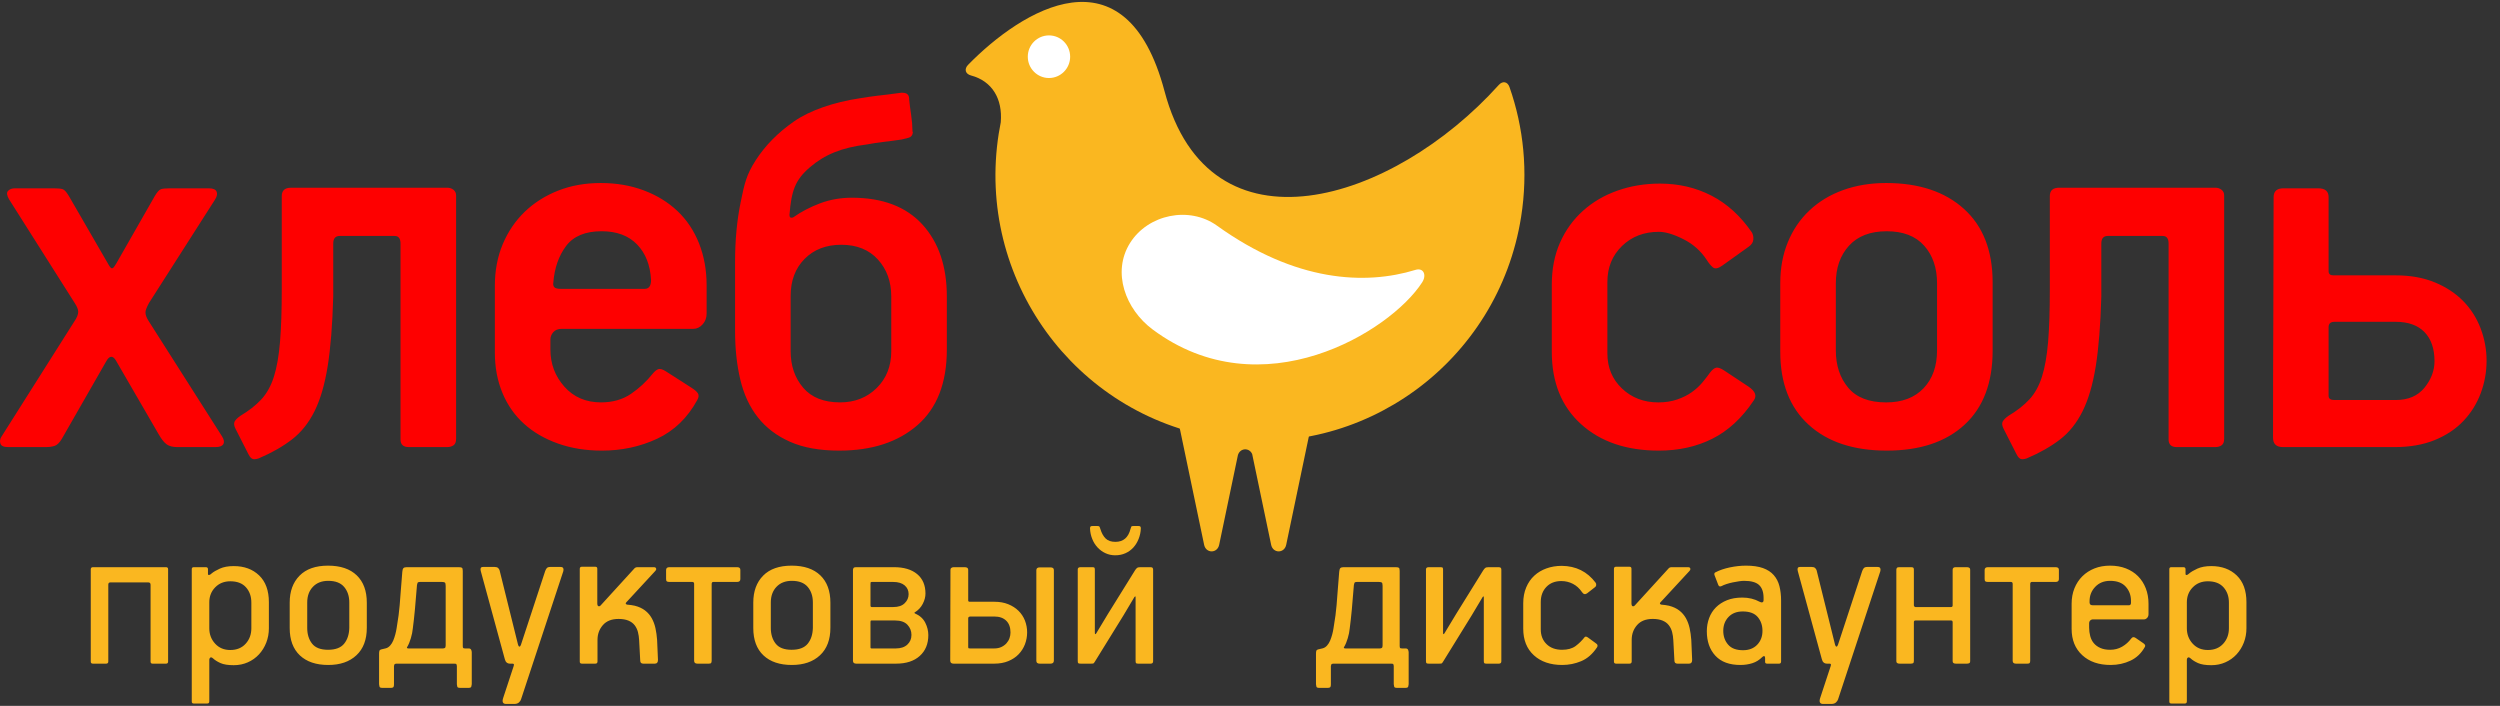
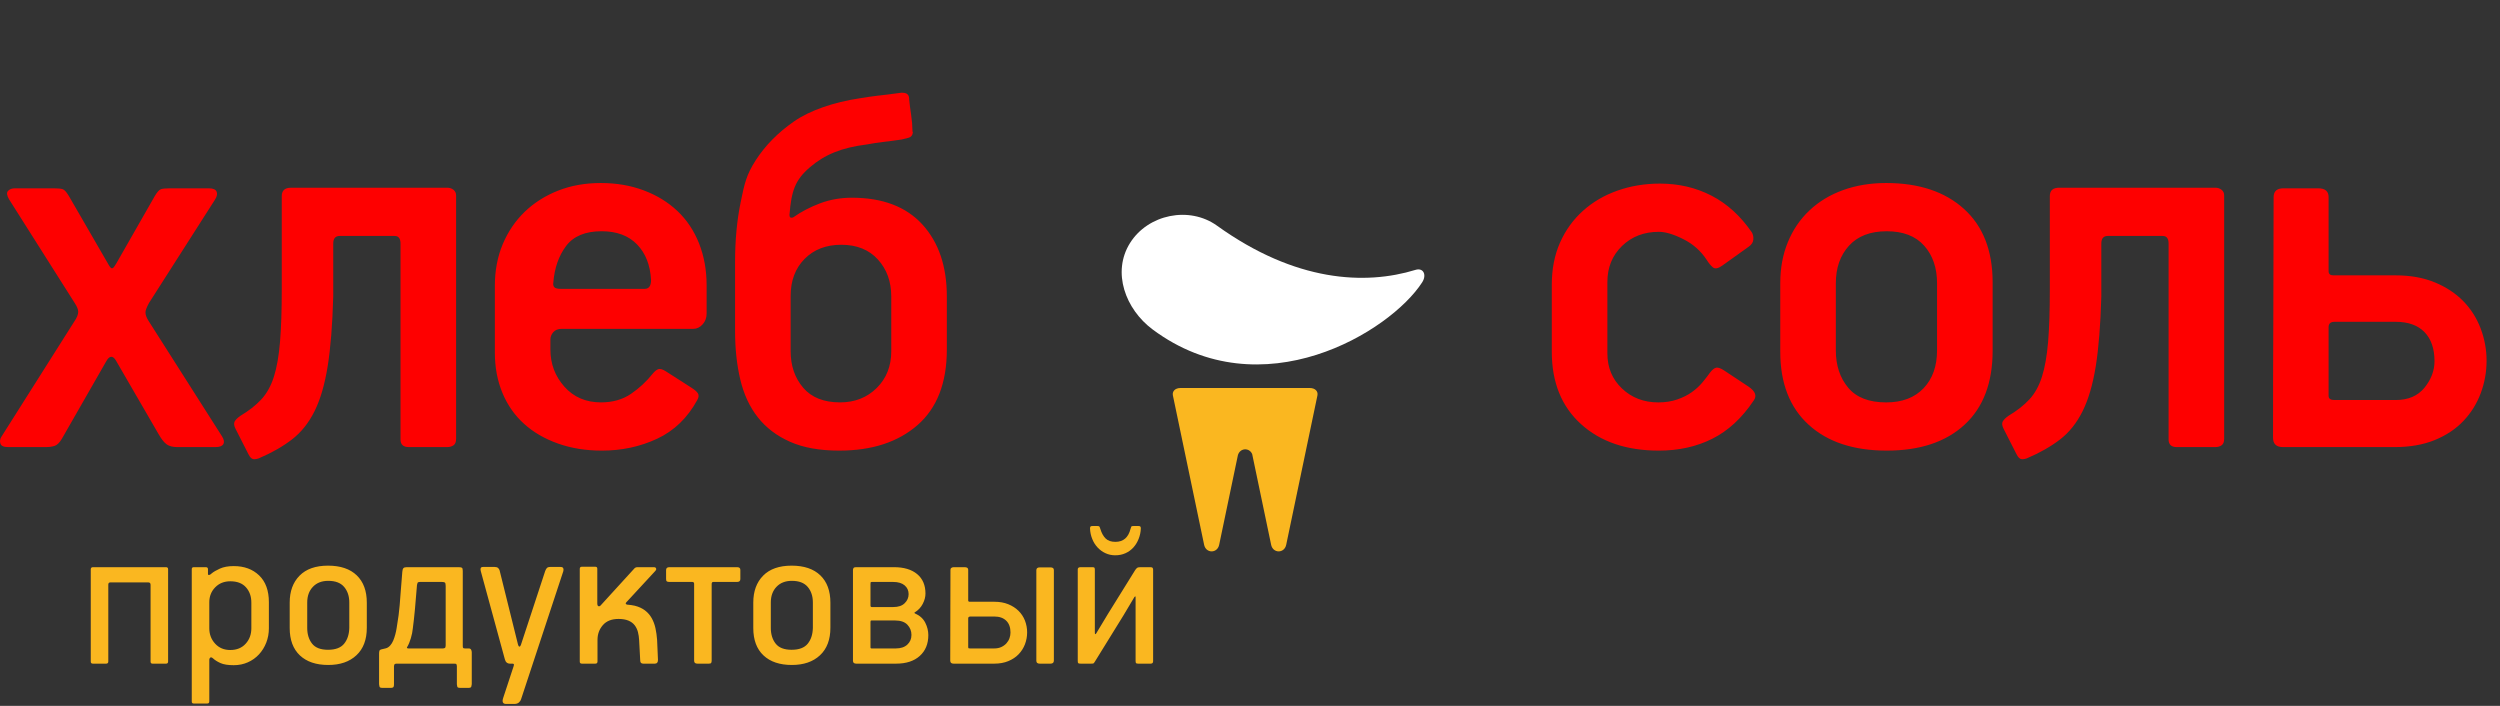
<svg xmlns="http://www.w3.org/2000/svg" width="170" height="48" viewBox="0 0 170 48" fill="none">
  <rect x="0" y="0" width="170" height="48" fill="#333333" stroke="none" />
  <path d="M15.104 29.682C15.236 29.895 15.263 30.069 15.184 30.202C15.104 30.336 14.931 30.401 14.666 30.401H12.041C11.748 30.401 11.517 30.342 11.344 30.222C11.171 30.102 10.993 29.882 10.808 29.562L7.864 24.483C7.651 24.163 7.439 24.189 7.227 24.563L4.204 29.842C4.044 30.108 3.879 30.269 3.706 30.322C3.534 30.376 3.342 30.401 3.129 30.401H0.544C0.251 30.401 0.079 30.322 0.027 30.162C-0.027 30.002 0 29.842 0.106 29.682L5.039 21.883C5.225 21.617 5.318 21.39 5.318 21.204C5.318 21.044 5.239 20.843 5.079 20.604L0.623 13.565C0.464 13.299 0.437 13.105 0.544 12.985C0.65 12.865 0.809 12.805 1.021 12.805H3.647C3.939 12.805 4.144 12.825 4.263 12.865C4.382 12.904 4.522 13.059 4.681 13.325L7.387 18.004C7.492 18.191 7.578 18.271 7.644 18.244C7.711 18.218 7.797 18.111 7.903 17.924L10.529 13.325C10.687 13.059 10.827 12.904 10.947 12.865C11.066 12.825 11.271 12.805 11.563 12.805H14.188C14.481 12.805 14.66 12.879 14.726 13.025C14.792 13.172 14.759 13.351 14.626 13.565L10.131 20.604C9.972 20.897 9.892 21.11 9.892 21.244C9.892 21.404 9.958 21.59 10.091 21.804L15.104 29.682ZM19.16 13.332C19.16 12.954 19.371 12.765 19.796 12.765H30.418C30.577 12.765 30.716 12.812 30.835 12.904C30.954 12.999 31.015 13.125 31.015 13.285V29.842C31.015 30.056 30.954 30.202 30.835 30.282C30.716 30.362 30.577 30.401 30.418 30.401H27.793C27.42 30.401 27.235 30.229 27.235 29.883V16.563C27.235 16.217 27.102 16.045 26.838 16.045H23.098C22.806 16.045 22.66 16.218 22.66 16.565V20.163C22.607 22.084 22.481 23.663 22.282 24.903C22.083 26.142 21.786 27.162 21.388 27.962C20.99 28.763 20.478 29.402 19.855 29.882C19.232 30.362 18.483 30.788 17.609 31.162C17.475 31.215 17.349 31.235 17.229 31.222C17.111 31.208 16.998 31.095 16.892 30.882L16.017 29.162C15.911 28.949 15.891 28.782 15.957 28.662C16.023 28.542 16.149 28.416 16.335 28.283C16.918 27.936 17.396 27.563 17.767 27.162C18.137 26.762 18.424 26.249 18.623 25.622C18.822 24.997 18.96 24.209 19.04 23.263C19.119 22.317 19.16 21.124 19.16 19.683V13.332ZM48.05 21.323C48.05 21.617 47.958 21.863 47.773 22.063C47.587 22.264 47.376 22.363 47.139 22.363H38.181C37.944 22.363 37.759 22.438 37.627 22.585C37.495 22.733 37.428 22.901 37.428 23.089V23.774C37.428 24.742 37.745 25.582 38.378 26.294C39.011 27.007 39.842 27.362 40.87 27.362C41.66 27.362 42.34 27.169 42.907 26.782C43.473 26.396 43.968 25.936 44.39 25.403C44.523 25.242 44.649 25.143 44.769 25.102C44.888 25.063 45.053 25.11 45.266 25.242L47.016 26.363C47.228 26.495 47.374 26.623 47.454 26.742C47.533 26.863 47.52 27.016 47.414 27.202C46.751 28.416 45.843 29.292 44.69 29.832C43.536 30.371 42.282 30.642 40.929 30.642C39.842 30.642 38.847 30.482 37.947 30.162C37.044 29.842 36.275 29.397 35.638 28.822C35.002 28.249 34.511 27.549 34.167 26.722C33.822 25.896 33.65 24.977 33.65 23.963V19.444C33.65 18.404 33.828 17.458 34.186 16.604C34.545 15.752 35.042 15.018 35.678 14.404C36.315 13.791 37.071 13.311 37.947 12.965C38.821 12.619 39.789 12.445 40.85 12.445C41.91 12.445 42.885 12.611 43.774 12.945C44.661 13.278 45.425 13.745 46.061 14.345C46.697 14.945 47.188 15.678 47.533 16.544C47.877 17.411 48.05 18.364 48.05 19.404V21.323ZM43.836 19.643C44.125 19.643 44.271 19.444 44.271 19.044C44.218 18.03 43.902 17.224 43.322 16.624C42.742 16.024 41.938 15.724 40.909 15.724C39.802 15.724 38.999 16.058 38.497 16.724C37.996 17.391 37.707 18.218 37.627 19.204C37.601 19.337 37.621 19.444 37.687 19.523C37.752 19.604 37.904 19.643 38.142 19.643H43.836ZM64.385 23.763C64.385 26.029 63.723 27.742 62.397 28.902C61.07 30.061 59.293 30.642 57.066 30.642C55.74 30.642 54.626 30.442 53.725 30.042C52.822 29.642 52.093 29.089 51.536 28.382C50.979 27.676 50.582 26.823 50.343 25.823C50.104 24.822 49.985 23.723 49.985 22.523V17.804C49.985 16.338 50.111 14.984 50.366 13.745C50.621 12.505 50.745 11.898 51.388 10.899C52.032 9.898 52.899 9.018 53.99 8.259C55.081 7.499 56.707 6.949 58.458 6.684C59.197 6.574 59.079 6.578 59.651 6.51C60.222 6.444 60.439 6.425 61.203 6.317C61.259 6.299 61.353 6.298 61.485 6.317C61.721 6.351 61.834 6.501 61.823 6.768C61.858 7.097 61.902 7.447 61.958 7.818C62.013 8.189 62.043 8.55 62.048 8.901C62.044 8.927 62.046 8.947 62.059 8.962C62.07 8.978 62.074 8.998 62.071 9.024C62.044 9.21 61.948 9.324 61.782 9.367C61.614 9.412 61.462 9.45 61.323 9.485C60.775 9.568 60.649 9.578 60.035 9.654C59.422 9.729 59.573 9.723 58.944 9.823C57.226 10.038 56.077 10.512 55.069 11.378C54.061 12.245 53.817 12.978 53.684 14.605C53.684 14.738 53.725 14.804 53.804 14.804C53.883 14.804 53.936 14.791 53.962 14.765C54.491 14.391 55.092 14.078 55.766 13.825C56.44 13.572 57.159 13.445 57.926 13.445C60.013 13.445 61.611 14.051 62.721 15.264C63.83 16.478 64.385 18.111 64.385 20.163V23.763ZM60.606 20.163C60.606 19.151 60.303 18.31 59.696 17.644C59.09 16.978 58.259 16.644 57.205 16.644C56.177 16.644 55.346 16.965 54.713 17.604C54.08 18.244 53.764 19.083 53.764 20.124V23.883C53.764 24.87 54.047 25.697 54.614 26.363C55.181 27.029 56.019 27.362 57.126 27.362C58.127 27.362 58.959 27.036 59.618 26.383C60.276 25.73 60.606 24.897 60.606 23.883V20.163Z" fill="#FE0000" />
-   <path d="M118.889 26.283C119.366 26.602 119.485 26.922 119.247 27.242C118.451 28.43 117.517 29.292 116.443 29.832C115.368 30.372 114.155 30.642 112.802 30.642C110.6 30.642 108.837 30.042 107.511 28.842C106.185 27.642 105.522 26.003 105.522 23.923V19.363C105.522 18.298 105.707 17.344 106.079 16.504C106.45 15.664 106.967 14.945 107.631 14.345C108.293 13.745 109.076 13.285 109.978 12.965C110.88 12.645 111.847 12.485 112.882 12.485C114.155 12.485 115.322 12.759 116.382 13.305C117.443 13.852 118.357 14.684 119.127 15.804C119.207 15.938 119.24 16.098 119.227 16.284C119.213 16.471 119.113 16.631 118.928 16.764L117.138 18.044C116.846 18.257 116.627 18.304 116.482 18.184C116.336 18.064 116.197 17.898 116.064 17.684C115.666 17.071 115.136 16.598 114.472 16.265C113.81 15.931 113.252 15.764 112.802 15.764C111.793 15.764 110.959 16.085 110.296 16.728C109.634 17.371 109.302 18.186 109.302 19.175V24.031C109.302 24.995 109.634 25.791 110.296 26.419C110.959 27.048 111.781 27.363 112.762 27.363C113.24 27.363 113.671 27.296 114.055 27.162C114.44 27.03 114.771 26.862 115.05 26.662C115.328 26.463 115.567 26.243 115.766 26.003C115.964 25.763 116.131 25.55 116.263 25.363C116.423 25.15 116.568 25.03 116.701 25.003C116.833 24.977 117.019 25.043 117.258 25.203L118.889 26.283ZM135.499 23.843C135.499 26.029 134.862 27.709 133.589 28.882C132.316 30.055 130.552 30.642 128.299 30.642C126.044 30.642 124.273 30.055 122.987 28.882C121.701 27.709 121.058 26.056 121.058 23.923V19.244C121.058 18.231 121.231 17.304 121.575 16.464C121.919 15.625 122.41 14.905 123.047 14.305C123.684 13.705 124.446 13.245 125.334 12.924C126.223 12.605 127.197 12.445 128.258 12.445C130.486 12.445 132.25 13.031 133.549 14.205C134.849 15.378 135.499 17.044 135.499 19.204V23.843ZM124.837 23.831C124.837 24.847 125.116 25.691 125.673 26.359C126.23 27.028 127.092 27.363 128.258 27.363C129.346 27.363 130.194 27.042 130.805 26.399C131.414 25.757 131.719 24.901 131.719 23.831V19.256C131.719 18.212 131.427 17.363 130.844 16.708C130.261 16.052 129.412 15.725 128.299 15.725C127.185 15.725 126.329 16.052 125.732 16.708C125.136 17.363 124.837 18.212 124.837 19.256V23.831ZM139.388 13.332C139.388 12.954 139.6 12.765 140.025 12.765H150.647C150.806 12.765 150.945 12.812 151.064 12.904C151.184 12.999 151.243 13.125 151.243 13.285V29.842C151.243 30.055 151.184 30.202 151.064 30.282C150.945 30.362 150.806 30.402 150.647 30.402H148.021C147.649 30.402 147.464 30.229 147.464 29.883V16.563C147.464 16.218 147.331 16.045 147.066 16.045H143.327C143.035 16.045 142.89 16.218 142.89 16.565V20.163C142.836 22.084 142.711 23.663 142.512 24.903C142.313 26.142 142.014 27.162 141.616 27.962C141.218 28.763 140.708 29.402 140.085 29.882C139.462 30.362 138.713 30.788 137.837 31.162C137.704 31.215 137.579 31.235 137.459 31.222C137.339 31.208 137.227 31.095 137.121 30.882L136.246 29.162C136.139 28.949 136.119 28.782 136.186 28.662C136.252 28.542 136.378 28.416 136.564 28.283C137.147 27.936 137.624 27.563 137.996 27.162C138.367 26.763 138.652 26.249 138.851 25.622C139.051 24.997 139.189 24.21 139.27 23.263C139.349 22.317 139.388 21.124 139.388 19.684V13.332ZM155.242 30.402C154.791 30.402 154.566 30.189 154.566 29.762C154.566 27.016 154.572 24.29 154.586 21.583C154.599 18.878 154.606 16.151 154.606 13.405C154.606 13.005 154.829 12.805 155.275 12.805H157.636C158.109 12.805 158.345 13.005 158.345 13.405V18.444C158.345 18.631 158.452 18.724 158.665 18.724H162.897C163.908 18.724 164.801 18.884 165.572 19.204C166.344 19.523 166.99 19.951 167.509 20.483C168.028 21.017 168.42 21.637 168.687 22.343C168.953 23.05 169.087 23.777 169.087 24.523C169.087 25.297 168.953 26.037 168.688 26.742C168.423 27.449 168.032 28.076 167.515 28.622C166.997 29.169 166.348 29.602 165.566 29.922C164.783 30.242 163.875 30.402 162.841 30.402H155.242ZM162.906 27.202C163.758 27.202 164.412 26.922 164.866 26.363C165.319 25.802 165.546 25.203 165.546 24.563C165.546 23.71 165.319 23.05 164.866 22.583C164.412 22.117 163.758 21.883 162.906 21.883H158.746C158.478 21.883 158.345 22.003 158.345 22.243V26.922C158.345 27.109 158.478 27.202 158.746 27.202H162.906Z" fill="#FE0000" />
-   <path d="M79.187 6.198C82.24 17.716 94.719 13.773 101.92 5.774C102.183 5.482 102.516 5.549 102.646 5.921C103.606 8.66 103.921 11.672 103.437 14.741C101.884 24.602 92.672 31.33 82.862 29.768C73.053 28.206 66.361 18.946 67.914 9.085C67.955 8.825 68.001 8.569 68.052 8.316C68.185 6.718 67.468 5.515 66.027 5.131C65.641 5.029 65.55 4.696 65.829 4.409C69.476 0.681 76.551 -3.745 79.187 6.198ZM70.917 4.889C71.494 5.107 72.137 4.812 72.354 4.232C72.569 3.651 72.277 3.005 71.7 2.787C71.123 2.57 70.48 2.865 70.263 3.445C70.047 4.025 70.34 4.672 70.917 4.889Z" fill="#FAB720" />
-   <path d="M72.77 3.856C72.77 4.656 72.126 5.305 71.33 5.305C70.535 5.305 69.89 4.656 69.89 3.856C69.89 3.055 70.535 2.407 71.33 2.407C72.126 2.407 72.77 3.055 72.77 3.856Z" fill="white" />
+   <path d="M118.889 26.283C119.366 26.602 119.485 26.922 119.247 27.242C118.451 28.43 117.517 29.292 116.443 29.832C115.368 30.372 114.155 30.642 112.802 30.642C110.6 30.642 108.837 30.042 107.511 28.842C106.185 27.642 105.522 26.003 105.522 23.923V19.363C105.522 18.298 105.707 17.344 106.079 16.504C106.45 15.664 106.967 14.945 107.631 14.345C108.293 13.745 109.076 13.285 109.978 12.965C110.88 12.645 111.847 12.485 112.882 12.485C114.155 12.485 115.322 12.759 116.382 13.305C117.443 13.852 118.357 14.684 119.127 15.804C119.207 15.938 119.24 16.098 119.227 16.284C119.213 16.471 119.113 16.631 118.928 16.764L117.138 18.044C116.846 18.257 116.627 18.304 116.482 18.184C116.336 18.064 116.197 17.898 116.064 17.684C115.666 17.071 115.136 16.598 114.472 16.265C113.81 15.931 113.252 15.764 112.802 15.764C111.793 15.764 110.959 16.085 110.296 16.728C109.634 17.371 109.302 18.186 109.302 19.175V24.031C109.302 24.995 109.634 25.791 110.296 26.419C110.959 27.048 111.781 27.363 112.762 27.363C113.24 27.363 113.671 27.296 114.055 27.162C114.44 27.03 114.771 26.862 115.05 26.662C115.328 26.463 115.567 26.243 115.766 26.003C115.964 25.763 116.131 25.55 116.263 25.363C116.423 25.15 116.568 25.03 116.701 25.003C116.833 24.977 117.019 25.043 117.258 25.203L118.889 26.283ZM135.499 23.843C135.499 26.029 134.862 27.709 133.589 28.882C132.316 30.055 130.552 30.642 128.299 30.642C126.044 30.642 124.273 30.055 122.987 28.882C121.701 27.709 121.058 26.056 121.058 23.923V19.244C121.058 18.231 121.231 17.304 121.575 16.464C121.919 15.625 122.41 14.905 123.047 14.305C123.684 13.705 124.446 13.245 125.334 12.924C126.223 12.605 127.197 12.445 128.258 12.445C130.486 12.445 132.25 13.031 133.549 14.205C134.849 15.378 135.499 17.044 135.499 19.204V23.843ZM124.837 23.831C124.837 24.847 125.116 25.691 125.673 26.359C126.23 27.028 127.092 27.363 128.258 27.363C129.346 27.363 130.194 27.042 130.805 26.399C131.414 25.757 131.719 24.901 131.719 23.831V19.256C131.719 18.212 131.427 17.363 130.844 16.708C130.261 16.052 129.412 15.725 128.299 15.725C127.185 15.725 126.329 16.052 125.732 16.708C125.136 17.363 124.837 18.212 124.837 19.256V23.831ZM139.388 13.332C139.388 12.954 139.6 12.765 140.025 12.765H150.647C150.806 12.765 150.945 12.812 151.064 12.904C151.184 12.999 151.243 13.125 151.243 13.285V29.842C151.243 30.055 151.184 30.202 151.064 30.282C150.945 30.362 150.806 30.402 150.647 30.402H148.021C147.649 30.402 147.464 30.229 147.464 29.883V16.563C147.464 16.218 147.331 16.045 147.066 16.045H143.327C143.035 16.045 142.89 16.218 142.89 16.565V20.163C142.836 22.084 142.711 23.663 142.512 24.903C142.313 26.142 142.014 27.162 141.616 27.962C141.218 28.763 140.708 29.402 140.085 29.882C139.462 30.362 138.713 30.788 137.837 31.162C137.704 31.215 137.579 31.235 137.459 31.222C137.339 31.208 137.227 31.095 137.121 30.882L136.246 29.162C136.139 28.949 136.119 28.782 136.186 28.662C136.252 28.542 136.378 28.416 136.564 28.283C137.147 27.936 137.624 27.563 137.996 27.162C138.367 26.763 138.652 26.249 138.851 25.622C139.051 24.997 139.189 24.21 139.27 23.263C139.349 22.317 139.388 21.124 139.388 19.684V13.332ZM155.242 30.402C154.791 30.402 154.566 30.189 154.566 29.762C154.566 27.016 154.572 24.29 154.586 21.583C154.599 18.878 154.606 16.151 154.606 13.405C154.606 13.005 154.829 12.805 155.275 12.805H157.636C158.109 12.805 158.345 13.005 158.345 13.405V18.444C158.345 18.631 158.452 18.724 158.665 18.724H162.897C163.908 18.724 164.801 18.884 165.572 19.204C166.344 19.523 166.99 19.951 167.509 20.483C168.028 21.017 168.42 21.637 168.687 22.343C168.953 23.05 169.087 23.777 169.087 24.523C169.087 25.297 168.953 26.037 168.688 26.742C168.423 27.449 168.032 28.076 167.515 28.622C166.997 29.169 166.348 29.602 165.566 29.922C164.783 30.242 163.875 30.402 162.841 30.402H155.242ZM162.906 27.202C163.758 27.202 164.412 26.922 164.866 26.363C165.319 25.802 165.546 25.203 165.546 24.563C165.546 23.71 165.319 23.05 164.866 22.583C164.412 22.117 163.758 21.883 162.906 21.883H158.746C158.478 21.883 158.345 22.003 158.345 22.243V26.922C158.345 27.109 158.478 27.202 158.746 27.202Z" fill="#FE0000" />
  <path d="M86.437 37.044L85.148 30.877C84.955 30.425 84.326 30.449 84.178 30.948L82.904 37.044C82.778 37.644 82.005 37.644 81.88 37.044L79.757 26.892C79.696 26.604 79.919 26.385 80.269 26.385H89.072C89.423 26.385 89.645 26.604 89.585 26.892L87.462 37.044C87.337 37.644 86.563 37.644 86.437 37.044Z" fill="#FAB720" />
  <path d="M82.757 15.346C88.099 19.185 92.843 19.399 96.252 18.352C96.796 18.184 97.033 18.696 96.707 19.2C94.547 22.552 85.798 27.923 78.382 22.406C76.522 21.022 75.607 18.512 76.833 16.539C78.059 14.567 80.875 13.993 82.757 15.346Z" fill="white" />
  <path d="M11.431 44.979C11.431 45.079 11.386 45.128 11.295 45.128H10.375C10.284 45.128 10.239 45.083 10.239 44.994V39.766C10.239 39.657 10.184 39.602 10.075 39.602H7.514C7.414 39.602 7.364 39.652 7.364 39.752V44.979C7.364 45.079 7.315 45.128 7.217 45.128H6.319C6.221 45.128 6.172 45.083 6.172 44.994V38.718C6.172 38.619 6.222 38.568 6.321 38.568H11.281C11.381 38.568 11.431 38.613 11.431 38.703V44.979ZM18.284 42.717C18.284 43.067 18.225 43.393 18.106 43.698C17.987 44.003 17.822 44.27 17.609 44.5C17.396 44.729 17.144 44.909 16.851 45.038C16.56 45.168 16.241 45.233 15.894 45.233C15.508 45.233 15.209 45.186 14.997 45.091C14.784 44.996 14.613 44.889 14.484 44.769C14.405 44.699 14.343 44.682 14.299 44.717C14.254 44.752 14.232 44.799 14.232 44.859V47.69C14.232 47.789 14.187 47.839 14.098 47.839H13.175C13.085 47.839 13.04 47.794 13.04 47.704V38.703C13.04 38.613 13.085 38.568 13.175 38.568H13.993C14.093 38.568 14.142 38.613 14.142 38.703V39.018C14.142 39.078 14.167 39.105 14.216 39.1C14.267 39.095 14.32 39.063 14.38 39.003C14.508 38.892 14.699 38.78 14.951 38.666C15.204 38.551 15.518 38.494 15.894 38.494C16.606 38.494 17.183 38.706 17.623 39.13C18.064 39.555 18.284 40.161 18.284 40.95V42.717ZM17.092 40.975C17.092 40.557 16.971 40.211 16.727 39.938C16.484 39.664 16.128 39.527 15.661 39.527C15.245 39.527 14.902 39.664 14.634 39.938C14.366 40.211 14.232 40.552 14.232 40.96V42.722C14.232 43.13 14.363 43.478 14.627 43.767C14.889 44.056 15.235 44.2 15.661 44.2C16.099 44.2 16.447 44.058 16.704 43.774C16.963 43.491 17.092 43.139 17.092 42.722V40.975ZM24.943 42.687C24.943 43.496 24.707 44.12 24.235 44.559C23.764 44.999 23.126 45.218 22.321 45.218C21.497 45.218 20.854 45.001 20.392 44.567C19.931 44.132 19.699 43.511 19.699 42.702V40.98C19.699 40.211 19.922 39.599 20.37 39.145C20.817 38.691 21.462 38.464 22.306 38.464C23.15 38.464 23.802 38.684 24.258 39.123C24.714 39.562 24.943 40.181 24.943 40.98V42.687ZM23.752 40.969C23.752 40.539 23.634 40.186 23.401 39.911C23.167 39.635 22.808 39.497 22.321 39.497C21.884 39.497 21.536 39.632 21.278 39.903C21.02 40.173 20.891 40.529 20.891 40.969V42.697C20.891 43.128 21 43.484 21.219 43.764C21.437 44.045 21.8 44.185 22.306 44.185C22.813 44.185 23.178 44.047 23.401 43.772C23.625 43.496 23.741 43.138 23.752 42.697V40.969ZM31.185 38.568C31.295 38.568 31.369 38.581 31.409 38.606C31.448 38.631 31.468 38.703 31.468 38.822V43.915C31.468 43.995 31.478 44.046 31.498 44.065C31.518 44.085 31.563 44.094 31.632 44.094H31.87C31.95 44.094 32.005 44.123 32.035 44.177C32.064 44.232 32.08 44.294 32.08 44.365V46.521C32.069 46.651 32.044 46.726 32.005 46.746C31.965 46.766 31.916 46.776 31.855 46.776H31.304C31.225 46.776 31.168 46.766 31.133 46.746C31.098 46.726 31.076 46.652 31.067 46.524V45.277C31.056 45.227 31.046 45.19 31.036 45.166C31.027 45.141 30.977 45.128 30.887 45.128H26.969C26.929 45.128 26.892 45.136 26.858 45.151C26.822 45.165 26.8 45.212 26.791 45.292V46.524C26.791 46.652 26.767 46.726 26.724 46.746C26.679 46.766 26.627 46.776 26.567 46.776H26.016C25.936 46.776 25.879 46.766 25.845 46.746C25.81 46.726 25.787 46.651 25.777 46.522V44.459C25.777 44.379 25.785 44.312 25.8 44.257C25.815 44.202 25.877 44.165 25.986 44.145L26.239 44.085C26.349 44.055 26.446 43.992 26.529 43.898C26.614 43.804 26.684 43.692 26.739 43.562C26.793 43.432 26.84 43.293 26.88 43.144C26.92 42.994 26.949 42.854 26.969 42.725C27.029 42.356 27.073 42.062 27.104 41.843C27.133 41.623 27.158 41.394 27.178 41.155C27.198 40.916 27.22 40.63 27.244 40.295C27.27 39.962 27.308 39.49 27.357 38.882C27.366 38.763 27.391 38.681 27.431 38.636C27.471 38.591 27.546 38.568 27.655 38.568H31.185ZM28.578 39.572C28.469 39.572 28.407 39.595 28.392 39.639C28.377 39.684 28.364 39.731 28.355 39.781C28.305 40.428 28.258 40.987 28.213 41.46C28.169 41.933 28.121 42.358 28.071 42.737C28.051 42.946 28.008 43.167 27.937 43.401C27.868 43.635 27.789 43.827 27.699 43.976L27.669 44.035C27.669 44.075 27.704 44.094 27.773 44.094H30.113C30.172 44.094 30.22 44.083 30.254 44.058C30.289 44.033 30.306 43.976 30.306 43.886V39.84C30.306 39.711 30.286 39.634 30.247 39.61C30.207 39.584 30.138 39.572 30.038 39.572H28.578ZM35.223 43.825C35.242 43.906 35.273 43.953 35.312 43.967C35.352 43.983 35.391 43.936 35.431 43.825L37.07 38.838C37.09 38.778 37.123 38.716 37.167 38.651C37.212 38.586 37.294 38.553 37.413 38.553H38.113C38.212 38.553 38.274 38.581 38.3 38.636C38.324 38.691 38.326 38.758 38.306 38.838L35.431 47.554C35.411 47.625 35.364 47.695 35.29 47.765C35.215 47.834 35.108 47.869 34.97 47.869H34.419C34.199 47.869 34.13 47.739 34.21 47.48L34.91 45.353C34.929 45.303 34.942 45.253 34.947 45.203C34.952 45.153 34.915 45.128 34.835 45.128H34.687C34.497 45.128 34.379 45.029 34.329 44.829L32.69 38.823C32.67 38.743 32.67 38.678 32.69 38.628C32.71 38.578 32.765 38.553 32.854 38.553H33.643C33.742 38.553 33.817 38.576 33.867 38.621C33.917 38.666 33.952 38.718 33.971 38.778L35.223 43.825ZM44.742 44.874C44.742 45.044 44.673 45.128 44.533 45.128H43.745C43.605 45.128 43.535 45.059 43.535 44.919L43.461 43.526C43.451 43.336 43.424 43.154 43.38 42.979C43.334 42.805 43.26 42.649 43.156 42.515C43.051 42.38 42.91 42.275 42.731 42.201C42.553 42.126 42.329 42.088 42.061 42.088C41.593 42.088 41.239 42.228 40.996 42.507C40.752 42.787 40.63 43.122 40.63 43.511V44.979C40.63 45.079 40.581 45.128 40.482 45.128H39.573C39.474 45.128 39.424 45.083 39.424 44.994V38.688C39.424 38.589 39.469 38.539 39.558 38.539H40.482C40.571 38.539 40.616 38.583 40.616 38.673V41.025C40.616 41.135 40.64 41.199 40.69 41.22C40.74 41.24 40.789 41.224 40.839 41.174L43.148 38.643C43.198 38.594 43.268 38.568 43.357 38.568H44.46C44.569 38.568 44.623 38.613 44.623 38.703C44.623 38.723 44.616 38.746 44.6 38.771C44.586 38.796 44.569 38.818 44.548 38.838L42.582 40.965C42.523 41.035 42.542 41.085 42.642 41.115C42.741 41.124 42.833 41.135 42.917 41.144C43.002 41.154 43.084 41.169 43.163 41.189C43.441 41.259 43.675 41.367 43.863 41.511C44.052 41.656 44.203 41.831 44.318 42.036C44.432 42.241 44.517 42.468 44.571 42.717C44.625 42.967 44.663 43.231 44.683 43.511L44.742 44.874ZM50.344 39.377C50.344 39.507 50.269 39.572 50.12 39.572H48.497C48.456 39.572 48.43 39.587 48.415 39.617C48.399 39.647 48.393 39.677 48.393 39.706V44.919C48.393 44.999 48.38 45.054 48.355 45.083C48.331 45.114 48.28 45.128 48.201 45.128H47.422C47.274 45.128 47.201 45.063 47.201 44.934V39.706C47.201 39.617 47.161 39.572 47.081 39.572H45.517C45.438 39.572 45.38 39.559 45.346 39.535C45.311 39.51 45.294 39.457 45.294 39.377V38.763C45.294 38.633 45.368 38.568 45.517 38.568H50.12C50.269 38.568 50.344 38.628 50.344 38.748V39.377ZM56.467 42.687C56.467 43.496 56.231 44.12 55.759 44.559C55.288 44.999 54.649 45.218 53.845 45.218C53.02 45.218 52.378 45.001 51.916 44.567C51.454 44.132 51.223 43.511 51.223 42.702V40.98C51.223 40.211 51.446 39.599 51.893 39.145C52.34 38.691 52.986 38.464 53.83 38.464C54.674 38.464 55.325 38.684 55.782 39.123C56.238 39.562 56.467 40.181 56.467 40.98V42.687ZM55.275 40.969C55.275 40.539 55.158 40.186 54.925 39.911C54.692 39.635 54.331 39.497 53.845 39.497C53.408 39.497 53.06 39.632 52.802 39.903C52.544 40.173 52.415 40.529 52.415 40.969V42.697C52.415 43.128 52.524 43.484 52.743 43.764C52.961 44.045 53.323 44.185 53.83 44.185C54.337 44.185 54.702 44.047 54.925 43.772C55.149 43.496 55.265 43.138 55.275 42.697V40.969ZM63.126 43.192C63.126 43.783 62.932 44.253 62.545 44.603C62.158 44.953 61.622 45.128 60.937 45.128H58.225C58.076 45.128 58.002 45.063 58.002 44.934V38.763C58.002 38.713 58.014 38.669 58.039 38.628C58.063 38.589 58.12 38.568 58.21 38.568H60.787C61.463 38.568 61.989 38.725 62.367 39.039C62.744 39.353 62.932 39.794 62.932 40.361C62.932 40.591 62.871 40.825 62.746 41.064C62.622 41.303 62.446 41.492 62.217 41.631C62.198 41.641 62.185 41.654 62.18 41.669C62.175 41.684 62.192 41.701 62.232 41.721C62.55 41.861 62.779 42.069 62.918 42.344C63.057 42.619 63.126 42.902 63.126 43.192ZM61.786 40.403C61.786 40.156 61.694 39.955 61.512 39.802C61.329 39.648 61.069 39.572 60.733 39.572H59.282C59.233 39.572 59.205 39.587 59.201 39.616C59.195 39.646 59.193 39.681 59.193 39.72V41.175C59.193 41.245 59.223 41.279 59.282 41.279H60.748C61.085 41.279 61.341 41.193 61.518 41.019C61.696 40.846 61.786 40.641 61.786 40.403ZM61.979 43.173C61.979 42.907 61.887 42.676 61.705 42.483C61.522 42.29 61.243 42.193 60.868 42.193H59.253C59.213 42.193 59.193 42.222 59.193 42.282V44.021C59.193 44.071 59.218 44.094 59.267 44.094H60.913C61.248 44.094 61.51 44.008 61.697 43.835C61.885 43.662 61.979 43.441 61.979 43.173ZM64.631 38.748C64.631 38.688 64.653 38.643 64.698 38.613C64.743 38.583 64.796 38.568 64.855 38.568H65.599C65.758 38.568 65.838 38.628 65.838 38.748V40.83C65.838 40.89 65.872 40.92 65.942 40.92H67.626C67.973 40.92 68.283 40.975 68.557 41.085C68.829 41.195 69.063 41.344 69.257 41.534C69.45 41.724 69.597 41.946 69.697 42.201C69.795 42.455 69.845 42.722 69.845 43.002C69.845 43.281 69.795 43.551 69.697 43.81C69.597 44.071 69.452 44.297 69.264 44.492C69.076 44.687 68.842 44.842 68.564 44.956C68.286 45.071 67.969 45.128 67.611 45.128H64.839C64.691 45.128 64.616 45.059 64.616 44.919L64.631 38.748ZM67.611 44.094C67.789 44.094 67.948 44.063 68.087 43.998C68.226 43.934 68.343 43.85 68.437 43.746C68.531 43.641 68.601 43.525 68.646 43.396C68.691 43.267 68.713 43.138 68.713 43.009C68.713 42.662 68.616 42.394 68.422 42.206C68.229 42.018 67.958 41.923 67.611 41.923H65.987C65.957 41.923 65.924 41.931 65.89 41.946C65.855 41.961 65.838 41.993 65.838 42.042V44.006C65.838 44.055 65.852 44.083 65.882 44.087C65.912 44.093 65.942 44.094 65.972 44.094H67.611ZM71.663 44.919C71.663 45.059 71.587 45.128 71.437 45.128H70.698C70.546 45.128 70.471 45.063 70.471 44.934V38.778C70.471 38.649 70.546 38.583 70.698 38.583H71.437C71.587 38.583 71.663 38.643 71.663 38.763V44.919ZM73.287 38.718C73.287 38.619 73.351 38.568 73.48 38.568H74.285C74.364 38.568 74.412 38.583 74.427 38.613C74.441 38.643 74.449 38.684 74.449 38.733V43.016C74.449 43.136 74.478 43.156 74.539 43.077L75.343 41.743L77.175 38.793C77.225 38.713 77.272 38.656 77.317 38.621C77.361 38.586 77.438 38.568 77.548 38.568H78.217C78.297 38.568 78.349 38.583 78.374 38.613C78.399 38.643 78.412 38.684 78.412 38.733V44.963C78.412 45.074 78.357 45.128 78.248 45.128H77.398C77.329 45.128 77.281 45.119 77.257 45.098C77.232 45.079 77.22 45.029 77.22 44.949V40.62C77.22 40.57 77.212 40.548 77.197 40.553C77.183 40.558 77.165 40.57 77.145 40.59L76.385 41.864L74.478 44.949C74.418 45.059 74.368 45.116 74.33 45.121C74.289 45.126 74.245 45.128 74.195 45.128H73.48C73.401 45.128 73.349 45.119 73.323 45.098C73.299 45.079 73.287 45.029 73.287 44.949V38.718ZM74.121 35.932C74.121 35.883 74.13 35.843 74.151 35.812C74.171 35.783 74.22 35.768 74.3 35.768H74.613C74.692 35.768 74.742 35.783 74.762 35.812C74.782 35.843 74.801 35.893 74.821 35.962C74.91 36.252 75.032 36.471 75.186 36.621C75.34 36.771 75.561 36.846 75.849 36.846C76.385 36.846 76.728 36.552 76.877 35.962C76.897 35.893 76.914 35.843 76.929 35.812C76.944 35.783 76.996 35.768 77.085 35.768H77.398C77.478 35.768 77.527 35.783 77.548 35.812C77.568 35.843 77.577 35.883 77.577 35.932C77.568 36.182 77.517 36.419 77.428 36.643C77.338 36.869 77.22 37.063 77.071 37.228C76.921 37.392 76.743 37.523 76.535 37.617C76.326 37.712 76.092 37.76 75.834 37.76C75.596 37.76 75.375 37.712 75.171 37.617C74.968 37.523 74.788 37.392 74.635 37.228C74.48 37.063 74.359 36.869 74.27 36.643C74.18 36.419 74.13 36.182 74.121 35.932Z" fill="#FAB720" />
-   <path d="M94.895 38.568C95.005 38.568 95.078 38.581 95.118 38.606C95.158 38.631 95.178 38.703 95.178 38.822V43.915C95.178 43.995 95.188 44.045 95.208 44.065C95.228 44.085 95.272 44.094 95.342 44.094H95.58C95.66 44.094 95.714 44.122 95.744 44.177C95.774 44.232 95.789 44.294 95.789 44.365V46.521C95.779 46.651 95.754 46.726 95.714 46.746C95.675 46.766 95.625 46.776 95.565 46.776H95.014C94.935 46.776 94.878 46.766 94.843 46.746C94.808 46.726 94.786 46.652 94.775 46.523V45.276C94.766 45.227 94.756 45.19 94.746 45.166C94.736 45.141 94.686 45.128 94.597 45.128H90.678C90.64 45.128 90.602 45.136 90.567 45.151C90.533 45.165 90.51 45.212 90.5 45.292V46.523C90.5 46.652 90.478 46.726 90.433 46.746C90.388 46.766 90.336 46.776 90.277 46.776H89.726C89.646 46.776 89.589 46.766 89.555 46.746C89.52 46.726 89.496 46.651 89.487 46.522V44.459C89.487 44.379 89.495 44.312 89.509 44.257C89.524 44.202 89.586 44.165 89.695 44.145L89.949 44.085C90.058 44.055 90.155 43.992 90.239 43.898C90.324 43.804 90.393 43.691 90.448 43.562C90.502 43.432 90.55 43.293 90.59 43.144C90.629 42.994 90.659 42.854 90.678 42.725C90.738 42.356 90.783 42.062 90.813 41.843C90.843 41.623 90.867 41.394 90.887 41.155C90.907 40.916 90.93 40.63 90.954 40.295C90.98 39.962 91.016 39.49 91.066 38.882C91.076 38.763 91.101 38.681 91.14 38.636C91.18 38.591 91.254 38.568 91.364 38.568H94.895ZM92.288 39.572C92.178 39.572 92.116 39.594 92.102 39.639C92.087 39.684 92.074 39.731 92.064 39.781C92.014 40.427 91.967 40.987 91.923 41.46C91.878 41.933 91.831 42.358 91.781 42.736C91.762 42.946 91.717 43.167 91.647 43.401C91.578 43.635 91.498 43.827 91.409 43.976L91.379 44.035C91.379 44.075 91.414 44.094 91.484 44.094H93.822C93.882 44.094 93.929 44.083 93.964 44.058C93.999 44.033 94.016 43.976 94.016 43.886V39.84C94.016 39.711 93.996 39.634 93.956 39.609C93.916 39.584 93.847 39.572 93.748 39.572H92.288ZM96.966 38.718C96.966 38.619 97.03 38.568 97.159 38.568H97.964C98.043 38.568 98.091 38.583 98.106 38.613C98.12 38.643 98.128 38.684 98.128 38.733V43.016C98.128 43.136 98.158 43.156 98.217 43.076L99.022 41.743L100.854 38.792C100.904 38.713 100.951 38.656 100.996 38.621C101.04 38.586 101.118 38.568 101.227 38.568H101.897C101.976 38.568 102.028 38.583 102.054 38.613C102.078 38.643 102.091 38.684 102.091 38.733V44.963C102.091 45.074 102.036 45.128 101.927 45.128H101.077C101.008 45.128 100.961 45.119 100.936 45.098C100.911 45.078 100.899 45.029 100.899 44.949V40.62C100.899 40.57 100.891 40.548 100.877 40.553C100.861 40.558 100.844 40.57 100.825 40.59L100.064 41.864L98.158 44.949C98.098 45.059 98.048 45.116 98.008 45.121C97.969 45.126 97.925 45.128 97.874 45.128H97.159C97.08 45.128 97.028 45.119 97.003 45.098C96.978 45.078 96.966 45.029 96.966 44.949V38.718ZM106.202 38.478C107.165 38.488 107.931 38.868 108.497 39.617C108.536 39.667 108.551 39.724 108.541 39.789C108.532 39.854 108.497 39.907 108.437 39.946L107.916 40.351C107.786 40.44 107.672 40.411 107.573 40.26C107.404 40.011 107.198 39.824 106.955 39.7C106.711 39.575 106.45 39.512 106.172 39.512C105.745 39.512 105.405 39.645 105.153 39.911C104.899 40.176 104.772 40.519 104.772 40.939V42.802C104.772 43.213 104.904 43.546 105.167 43.802C105.43 44.057 105.781 44.185 106.217 44.185C106.605 44.185 106.912 44.1 107.141 43.93C107.369 43.76 107.573 43.561 107.751 43.331C107.801 43.271 107.876 43.277 107.975 43.346L108.467 43.705C108.566 43.766 108.621 43.823 108.63 43.878C108.64 43.933 108.626 43.985 108.587 44.035C108.288 44.479 107.933 44.788 107.521 44.96C107.108 45.132 106.679 45.218 106.232 45.218C105.428 45.218 104.784 44.998 104.303 44.559C103.821 44.12 103.58 43.516 103.58 42.747V41.025C103.58 40.625 103.647 40.266 103.781 39.946C103.915 39.627 104.099 39.36 104.333 39.145C104.565 38.93 104.841 38.766 105.16 38.651C105.477 38.536 105.825 38.478 106.202 38.478ZM115.066 44.874C115.066 45.044 114.997 45.128 114.858 45.128H114.069C113.93 45.128 113.86 45.059 113.86 44.919L113.785 43.526C113.775 43.336 113.748 43.154 113.704 42.979C113.658 42.805 113.584 42.649 113.479 42.515C113.376 42.38 113.234 42.275 113.055 42.201C112.876 42.126 112.653 42.087 112.385 42.087C111.918 42.087 111.563 42.228 111.32 42.507C111.076 42.787 110.955 43.121 110.955 43.511V44.979C110.955 45.078 110.905 45.128 110.806 45.128H109.897C109.798 45.128 109.748 45.083 109.748 44.994V38.688C109.748 38.589 109.792 38.539 109.882 38.539H110.806C110.895 38.539 110.94 38.583 110.94 38.673V41.025C110.94 41.134 110.964 41.199 111.014 41.22C111.064 41.24 111.113 41.224 111.163 41.174L113.473 38.643C113.522 38.593 113.592 38.568 113.681 38.568H114.783C114.893 38.568 114.947 38.613 114.947 38.703C114.947 38.723 114.94 38.745 114.925 38.771C114.91 38.796 114.893 38.818 114.872 38.838L112.906 40.965C112.847 41.035 112.867 41.085 112.966 41.115C113.065 41.124 113.158 41.134 113.241 41.144C113.326 41.154 113.407 41.169 113.488 41.189C113.766 41.259 113.999 41.367 114.188 41.511C114.376 41.656 114.527 41.831 114.642 42.036C114.756 42.241 114.84 42.468 114.895 42.717C114.95 42.967 114.986 43.231 115.007 43.511L115.066 44.874ZM116.064 42.926C116.064 42.607 116.117 42.308 116.221 42.028C116.325 41.748 116.479 41.506 116.683 41.301C116.887 41.097 117.138 40.935 117.435 40.815C117.733 40.695 118.081 40.635 118.478 40.635C118.915 40.635 119.307 40.73 119.655 40.92C119.724 40.959 119.786 40.972 119.841 40.957C119.896 40.942 119.923 40.89 119.923 40.8V40.665C119.923 40.266 119.821 39.971 119.618 39.781C119.415 39.592 119.074 39.497 118.597 39.497C118.507 39.497 118.394 39.507 118.255 39.527C118.115 39.547 117.974 39.572 117.829 39.602C117.686 39.632 117.544 39.669 117.405 39.714C117.266 39.759 117.152 39.807 117.062 39.856C116.953 39.907 116.879 39.877 116.839 39.766L116.586 39.107C116.556 39.008 116.581 38.943 116.661 38.913C116.929 38.773 117.252 38.663 117.629 38.583C118.006 38.504 118.374 38.464 118.731 38.464C119.188 38.464 119.57 38.519 119.878 38.628C120.187 38.738 120.432 38.898 120.615 39.107C120.8 39.317 120.929 39.57 121.003 39.864C121.078 40.159 121.114 40.485 121.114 40.845V44.979C121.114 45.078 121.07 45.128 120.98 45.128H120.162C120.072 45.128 120.027 45.089 120.027 45.008V44.739C120.027 44.67 120.007 44.629 119.968 44.619C119.928 44.609 119.883 44.629 119.834 44.679C119.635 44.879 119.408 45.019 119.156 45.098C118.903 45.178 118.632 45.218 118.344 45.218C117.599 45.218 117.033 45.008 116.646 44.589C116.258 44.169 116.064 43.615 116.064 42.926ZM117.182 42.897C117.182 43.266 117.291 43.578 117.51 43.832C117.728 44.087 118.066 44.215 118.523 44.215C118.93 44.215 119.253 44.09 119.491 43.841C119.73 43.591 119.848 43.277 119.848 42.897C119.848 42.527 119.742 42.215 119.528 41.961C119.314 41.706 118.975 41.579 118.507 41.579C118.1 41.579 117.778 41.703 117.54 41.953C117.301 42.203 117.182 42.517 117.182 42.897ZM124.78 43.825C124.8 43.905 124.83 43.953 124.869 43.967C124.909 43.983 124.948 43.935 124.989 43.825L126.627 38.838C126.647 38.778 126.68 38.716 126.724 38.651C126.769 38.586 126.851 38.553 126.97 38.553H127.67C127.769 38.553 127.831 38.581 127.857 38.636C127.88 38.691 127.883 38.758 127.864 38.838L124.989 47.554C124.968 47.625 124.922 47.694 124.847 47.765C124.773 47.834 124.665 47.869 124.526 47.869H123.975C123.757 47.869 123.687 47.739 123.767 47.48L124.467 45.353C124.487 45.303 124.499 45.253 124.504 45.203C124.51 45.153 124.471 45.128 124.392 45.128H124.244C124.055 45.128 123.935 45.029 123.886 44.828L122.247 38.823C122.228 38.743 122.228 38.678 122.247 38.628C122.267 38.578 122.321 38.553 122.411 38.553H123.2C123.299 38.553 123.375 38.576 123.424 38.621C123.474 38.666 123.509 38.718 123.529 38.778L124.78 43.825ZM133.972 44.949C133.972 45.029 133.949 45.078 133.906 45.098C133.861 45.119 133.81 45.128 133.751 45.128H133.001C132.854 45.128 132.78 45.074 132.78 44.963V42.313C132.78 42.233 132.745 42.193 132.675 42.193H130.247C130.177 42.193 130.143 42.233 130.143 42.313V44.949C130.143 45.029 130.123 45.078 130.085 45.098C130.045 45.119 129.996 45.128 129.937 45.128H129.172C129.025 45.128 128.951 45.074 128.951 44.963V38.748C128.951 38.698 128.963 38.656 128.987 38.621C129.012 38.586 129.064 38.568 129.143 38.568H129.952C130.03 38.568 130.082 38.581 130.107 38.605C130.131 38.63 130.143 38.673 130.143 38.732V41.16C130.143 41.18 130.153 41.205 130.173 41.235C130.192 41.264 130.218 41.279 130.247 41.279H132.675C132.745 41.279 132.78 41.24 132.78 41.16V38.747C132.78 38.628 132.848 38.568 132.986 38.568H133.737C133.894 38.568 133.972 38.623 133.972 38.733V44.949ZM140.005 39.377C140.005 39.507 139.931 39.572 139.782 39.572H138.158C138.118 39.572 138.092 39.587 138.077 39.617C138.061 39.647 138.054 39.677 138.054 39.707V44.919C138.054 44.998 138.042 45.054 138.017 45.083C137.993 45.114 137.941 45.128 137.863 45.128H137.082C136.936 45.128 136.862 45.063 136.862 44.934V39.707C136.862 39.617 136.822 39.572 136.743 39.572H135.179C135.099 39.572 135.042 39.559 135.007 39.535C134.972 39.51 134.955 39.457 134.955 39.377V38.763C134.955 38.633 135.03 38.568 135.179 38.568H139.782C139.931 38.568 140.005 38.628 140.005 38.748V39.377ZM146.099 41.759C146.099 41.868 146.066 41.956 146.002 42.02C145.938 42.086 145.87 42.118 145.802 42.118H142.329C142.25 42.118 142.184 42.143 142.136 42.193C142.086 42.243 142.061 42.309 142.061 42.389V42.676C142.061 42.877 142.086 43.071 142.136 43.257C142.186 43.443 142.267 43.604 142.381 43.74C142.496 43.875 142.644 43.984 142.829 44.064C143.013 44.145 143.233 44.185 143.492 44.185C143.789 44.185 144.06 44.115 144.303 43.975C144.546 43.835 144.753 43.651 144.922 43.421C145.001 43.311 145.101 43.296 145.219 43.376L145.741 43.735C145.86 43.815 145.9 43.896 145.86 43.975C145.622 44.41 145.294 44.727 144.877 44.923C144.46 45.12 144.008 45.218 143.521 45.218C142.717 45.218 142.073 44.996 141.592 44.551C141.11 44.107 140.87 43.511 140.87 42.762V41.055C140.87 40.675 140.934 40.326 141.062 40.006C141.191 39.687 141.372 39.412 141.605 39.182C141.837 38.953 142.113 38.776 142.429 38.651C142.746 38.526 143.097 38.464 143.484 38.464C143.88 38.464 144.239 38.526 144.561 38.651C144.883 38.776 145.158 38.953 145.386 39.182C145.614 39.412 145.789 39.687 145.913 40.006C146.037 40.326 146.099 40.675 146.099 41.055V41.759ZM143.492 39.497C143.074 39.497 142.737 39.632 142.479 39.901C142.22 40.171 142.091 40.495 142.091 40.874V40.979C142.091 41.02 142.105 41.059 142.136 41.1C142.166 41.139 142.226 41.16 142.315 41.16H144.758C144.857 41.16 144.907 41.104 144.907 40.995V40.86C144.907 40.48 144.788 40.159 144.55 39.894C144.311 39.629 143.958 39.497 143.492 39.497ZM152.758 42.717C152.758 43.067 152.699 43.393 152.58 43.698C152.462 44.003 152.295 44.27 152.083 44.5C151.87 44.729 151.618 44.909 151.325 45.038C151.034 45.168 150.715 45.233 150.369 45.233C149.982 45.233 149.683 45.185 149.47 45.091C149.258 44.996 149.087 44.889 148.958 44.769C148.879 44.699 148.817 44.682 148.772 44.717C148.728 44.751 148.706 44.799 148.706 44.859V47.69C148.706 47.789 148.662 47.839 148.572 47.839H147.648C147.558 47.839 147.514 47.794 147.514 47.704V38.703C147.514 38.613 147.558 38.568 147.648 38.568H148.468C148.566 38.568 148.616 38.613 148.616 38.703V39.018C148.616 39.078 148.641 39.105 148.691 39.1C148.74 39.095 148.795 39.063 148.854 39.003C148.982 38.892 149.173 38.78 149.425 38.666C149.678 38.551 149.992 38.494 150.369 38.494C151.08 38.494 151.656 38.706 152.098 39.13C152.538 39.555 152.758 40.161 152.758 40.95V42.717ZM151.566 40.975C151.566 40.557 151.444 40.211 151.201 39.938C150.958 39.664 150.602 39.527 150.136 39.527C149.719 39.527 149.376 39.664 149.108 39.938C148.84 40.211 148.706 40.552 148.706 40.96V42.722C148.706 43.13 148.837 43.478 149.101 43.767C149.364 44.056 149.709 44.2 150.136 44.2C150.573 44.2 150.921 44.058 151.179 43.774C151.437 43.491 151.566 43.139 151.566 42.722V40.975Z" fill="#FAB720" />
</svg>